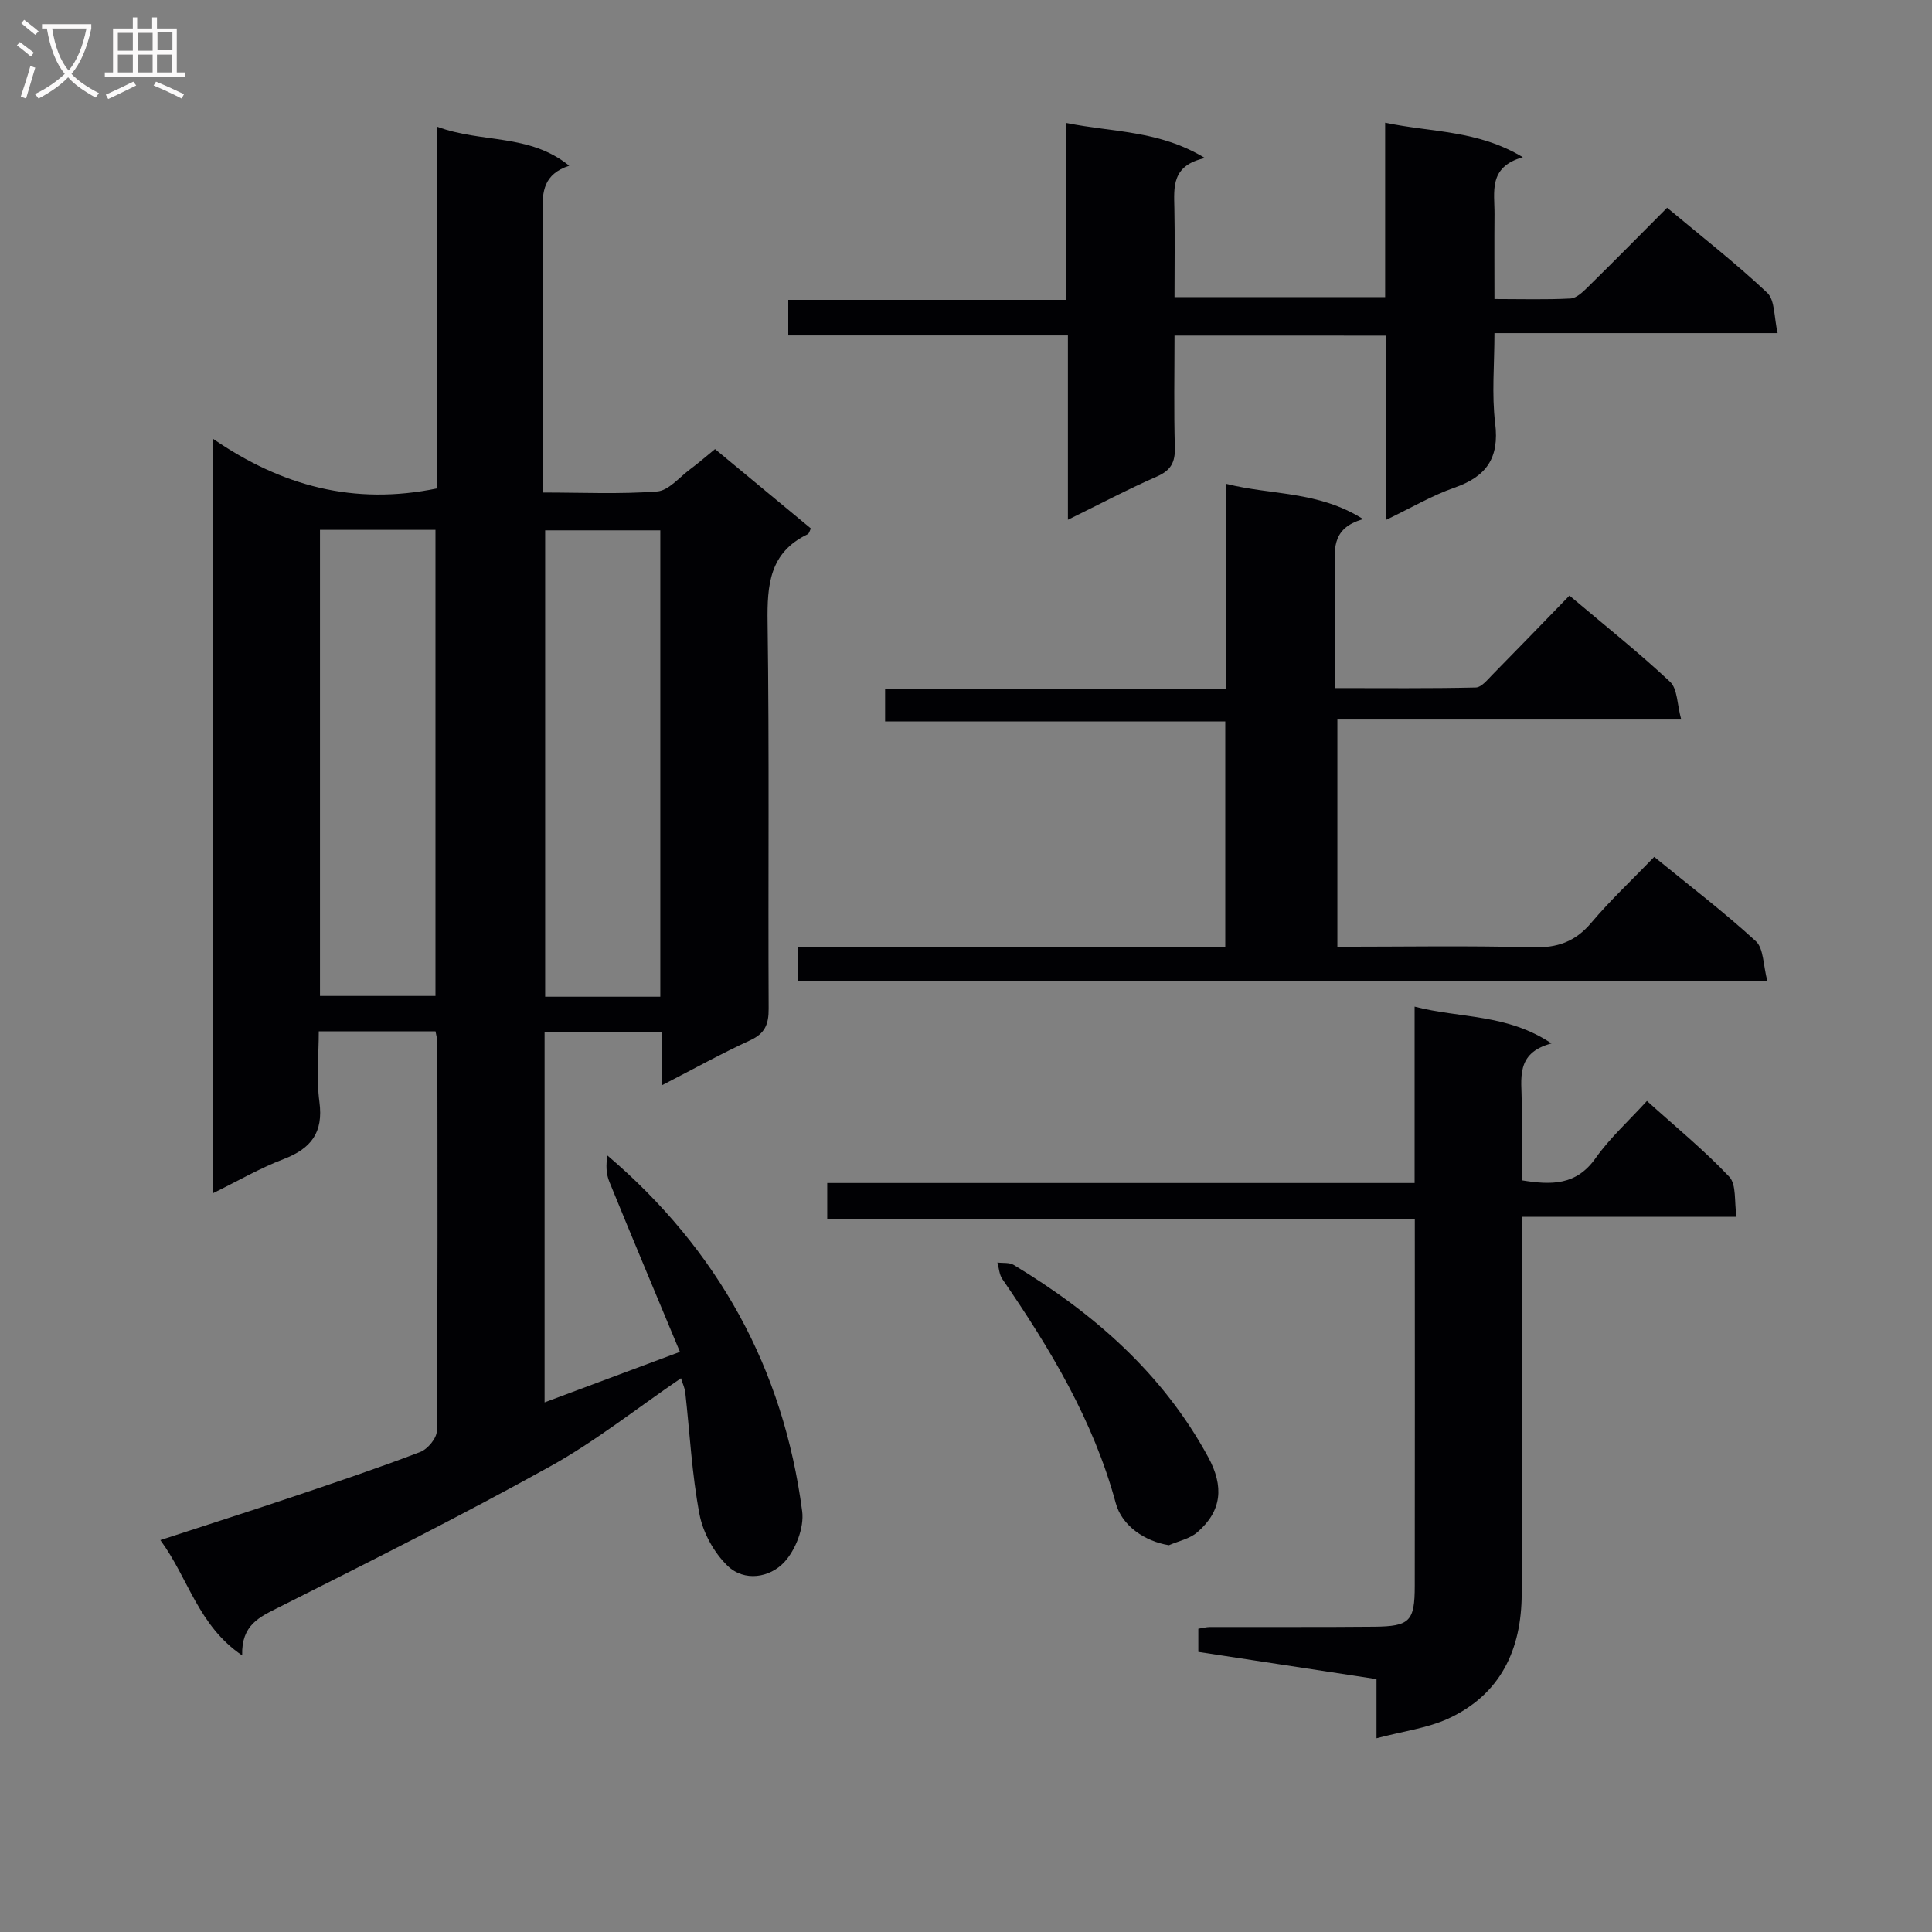
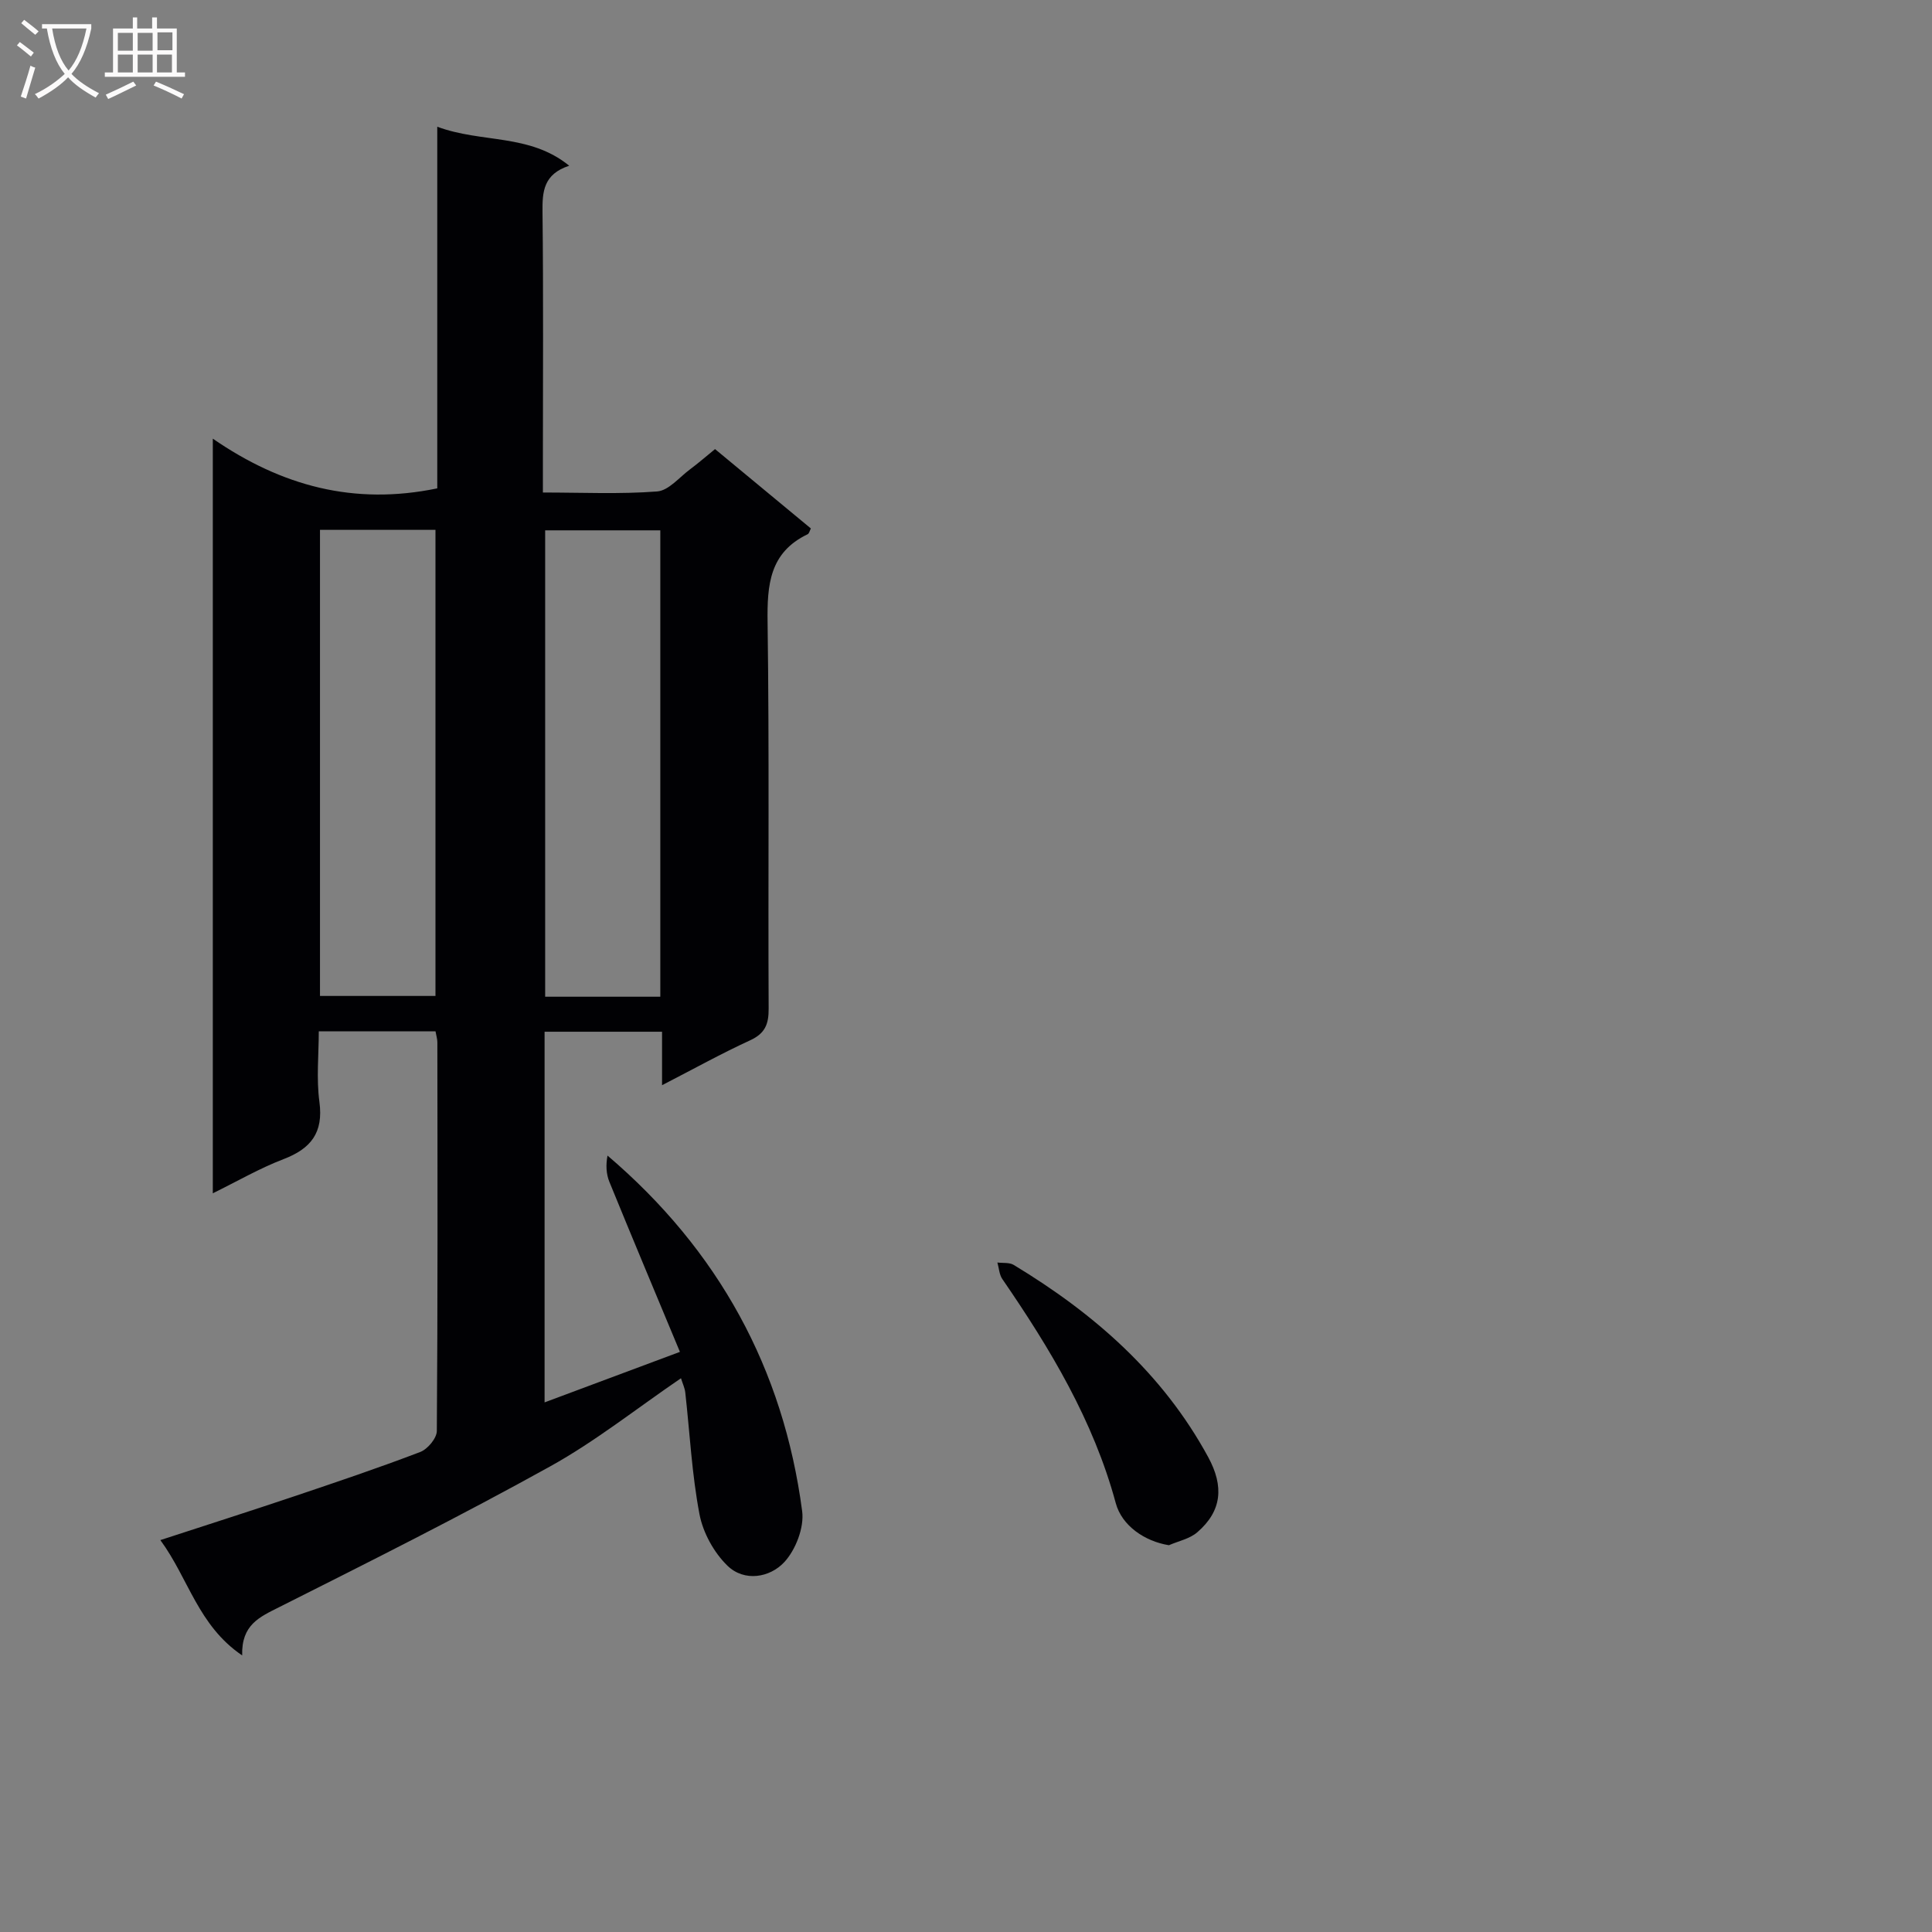
<svg xmlns="http://www.w3.org/2000/svg" enable-background="new 0 0 400 400" viewBox="0 0 400 400">
  <rect x="0" y="0" width="400" height="400" fill="#808080" stroke="none" />
  <g fill="#010104">
    <path d="m50.14 342.74c-9.16-6.23-11.08-15.91-16.94-23.88 9.62-3.14 18.57-5.99 27.46-8.98 8.82-2.97 17.65-5.94 26.34-9.26 1.53-.58 3.43-2.85 3.44-4.35.2-26.83.14-53.66.11-80.49 0-.64-.21-1.28-.38-2.25-7.83 0-15.57 0-24.17 0 0 4.79-.52 9.77.13 14.6.86 6.39-1.75 9.69-7.46 11.87-4.89 1.87-9.48 4.54-14.61 7.06 0-51.96 0-103.37 0-156.24 14.25 9.81 29.24 13.86 46.47 10.29 0-24.2 0-49.05 0-74.87 9.29 3.44 19.04 1.36 27.32 8.07-5.33 1.75-5.58 5.35-5.53 9.58.2 17.33.08 34.66.08 51.99v6.09c8.16 0 15.94.37 23.65-.22 2.39-.18 4.6-2.94 6.84-4.6 1.71-1.27 3.32-2.68 5.15-4.17 6.71 5.56 13.23 10.95 19.84 16.43-.23.43-.34 1.04-.67 1.2-7.89 3.78-8.4 10.47-8.29 18.23.37 26.66.09 53.33.22 79.99.02 3.24-.75 5.14-3.84 6.56-5.97 2.74-11.72 5.94-18.23 9.29 0-4.12 0-7.38 0-11.07-8.25 0-16.11 0-24.32 0v76.74c9.2-3.44 18.1-6.76 28.02-10.46-5-12.01-9.86-23.57-14.6-35.19-.67-1.63-.76-3.5-.39-5.45 22.98 19.59 36.42 44.15 40.3 73.64.44 3.38-1.35 8.01-3.72 10.55-2.97 3.19-8.24 4.11-11.73.74-2.81-2.72-5.08-6.84-5.81-10.68-1.58-8.28-2-16.79-2.94-25.19-.1-.93-.54-1.83-.89-2.96-9.19 6.26-17.7 13.05-27.08 18.25-18.43 10.22-37.29 19.68-56.12 29.15-4.05 2.04-7.83 3.63-7.65 9.99zm16.11-233.04v96.5h23.91c0-32.39 0-64.38 0-96.5-8.17 0-15.93 0-23.91 0zm70.46 96.66c0-32.43 0-64.37 0-96.56-8.09 0-15.96 0-23.84 0v96.56z" />
-     <path d="m365.93 203.19c-67.69 0-133.96 0-200.66 0 0-2.22 0-4.42 0-7.16h88.41c0-15.77 0-31 0-46.67-23.5 0-46.76 0-70.43 0 0-2.29 0-4.15 0-6.69h70.62c0-14.39 0-28.14 0-42.5 9.42 2.39 19.01 1.42 28.36 7.31-6.95 1.93-5.86 6.82-5.83 11.34.05 7.64.01 15.28.01 23.64 9.97 0 19.55.1 29.13-.12 1.18-.03 2.43-1.61 3.46-2.66 5.25-5.33 10.44-10.71 15.94-16.37 7.3 6.17 14.31 11.74 20.82 17.84 1.57 1.47 1.46 4.71 2.32 7.82-24.23 0-47.48 0-71.19 0v47.04c13.54 0 27-.24 40.45.12 5.09.14 8.79-1.15 12.1-5.06 3.96-4.69 8.48-8.92 13.05-13.66 7.32 5.98 14.46 11.42 21.04 17.46 1.64 1.5 1.5 4.96 2.4 8.32z" />
-     <path d="m284.99 359.89c0-4.86 0-8.46 0-12.25-12.53-1.91-24.61-3.75-36.89-5.63 0-1.73 0-3.15 0-4.8.86-.13 1.65-.36 2.44-.36 11.33-.03 22.66.05 33.98-.06 7.36-.07 8.38-1.12 8.39-8.43.04-25.15.01-50.3.01-76.03-40.58 0-80.94 0-121.65 0 0-2.65 0-4.71 0-7.4h121.61c0-12.34 0-24.08 0-36.52 9.49 2.46 19.09 1.44 28.34 7.62-7.57 2-6.15 7.38-6.16 12.21v16.13c6.14 1 11.28 1.08 15.27-4.56 2.94-4.16 6.8-7.66 10.65-11.87 5.92 5.35 11.84 10.18 17.04 15.69 1.53 1.62 1.01 5.16 1.51 8.3-15.07 0-29.34 0-44.46 0v5.6c0 24.16.04 48.31-.02 72.47-.03 11.54-4.38 20.85-15.25 25.84-4.36 1.98-9.35 2.6-14.81 4.05z" />
-     <path d="m243.17 69.48c0 7.89-.15 15.51.07 23.12.09 3.08-.79 4.78-3.72 6.06-6.03 2.64-11.85 5.72-18.42 8.95 0-13.06 0-25.31 0-38.16-19.45 0-38.49 0-57.9 0 0-2.67 0-4.74 0-7.37h57.59c0-12.29 0-24.03 0-36.62 9.68 1.96 19.2 1.49 28.69 7.26-6.92 1.51-6.43 5.99-6.34 10.41.12 5.98.03 11.97.03 18.38h43.61c0-11.69 0-23.57 0-36.11 9.68 2.04 19.13 1.5 28.51 7.15-7.24 2.04-5.83 7.22-5.87 11.83-.05 5.63-.01 11.27-.01 17.53 5.57 0 10.67.16 15.75-.11 1.24-.07 2.56-1.36 3.58-2.36 5.45-5.36 10.82-10.8 16.42-16.43 7.15 5.97 14.22 11.48 20.72 17.6 1.63 1.54 1.39 5.07 2.16 8.36-19.85 0-38.77 0-58.63 0 0 6.54-.59 12.69.15 18.67.89 7.18-1.81 11.02-8.42 13.32-4.63 1.61-8.93 4.16-14.14 6.66 0-13.11 0-25.47 0-38.13-14.8-.01-29.02-.01-43.83-.01z" />
    <path d="m242.01 319.92c-4.98-.8-9.73-4.01-11-8.7-4.63-17.12-13.58-31.99-23.49-46.41-.64-.93-.69-2.27-1.02-3.42 1.14.15 2.48-.05 3.38.5 16.6 10.03 30.85 22.46 40.27 39.8 3.29 6.06 2.83 11.13-2.23 15.52-1.56 1.38-3.91 1.84-5.91 2.71z" />
  </g>
  <path d="m6.4 11.7c-1-.8-1.9-1.6-2.9-2.3l.6-.7c.9.7 1.9 1.4 2.9 2.2zm-2.1 8.3c.7-2.1 1.4-4.2 2-6.4.2.1.6.3 1 .4-.7 2.3-1.3 4.4-1.9 6.4zm3-12.8c-1.1-.9-2.1-1.7-2.9-2.4l.6-.7c1 .8 2 1.5 3 2.4zm1.4-1.3v-.9h10.2v.9c-.9 4.2-2.3 7.3-4.1 9.4 1.3 1.4 3.2 2.7 5.7 4-.2.2-.4.5-.7.9-2.5-1.4-4.4-2.7-5.7-4.2-1.4 1.5-3.5 3-6.1 4.4 0 0 0 0-.1-.1-.3-.4-.5-.7-.7-.8 2.7-1.3 4.7-2.8 6.2-4.2-1.8-2.2-3-5.3-3.7-9.4zm9.2 0h-7.1c.6 3.8 1.7 6.7 3.4 8.7 1.7-2 2.9-4.8 3.7-8.7z" fill="#fbfafa" />
  <path d="m31.6 3.6h.9v2.3h4.1v9.1h1.7v.9h-16.6v-.9h1.7v-9.1h4.1v-2.3h.9v2.3h3.1v-2.3zm-4 13.3.6.8c-1.9.9-3.8 1.9-5.8 2.8-.2-.3-.3-.6-.5-.9 2-.9 3.9-1.8 5.7-2.7zm-3.2-10.1v3.7h3.1v-3.7zm0 4.5v3.7h3.1v-3.7zm4.1-4.5v3.7h3.1v-3.7zm0 4.5v3.7h3.1v-3.7zm9.1 9.1c-2.1-1.1-4.1-2-5.8-2.7l.5-.8c2.2.9 4.1 1.8 5.8 2.6zm-1.9-13.7h-3.1v3.7h3.1v-3.6zm-3.2 4.6v3.7h3.1v-3.7z" fill="#fbfafa" />
</svg>